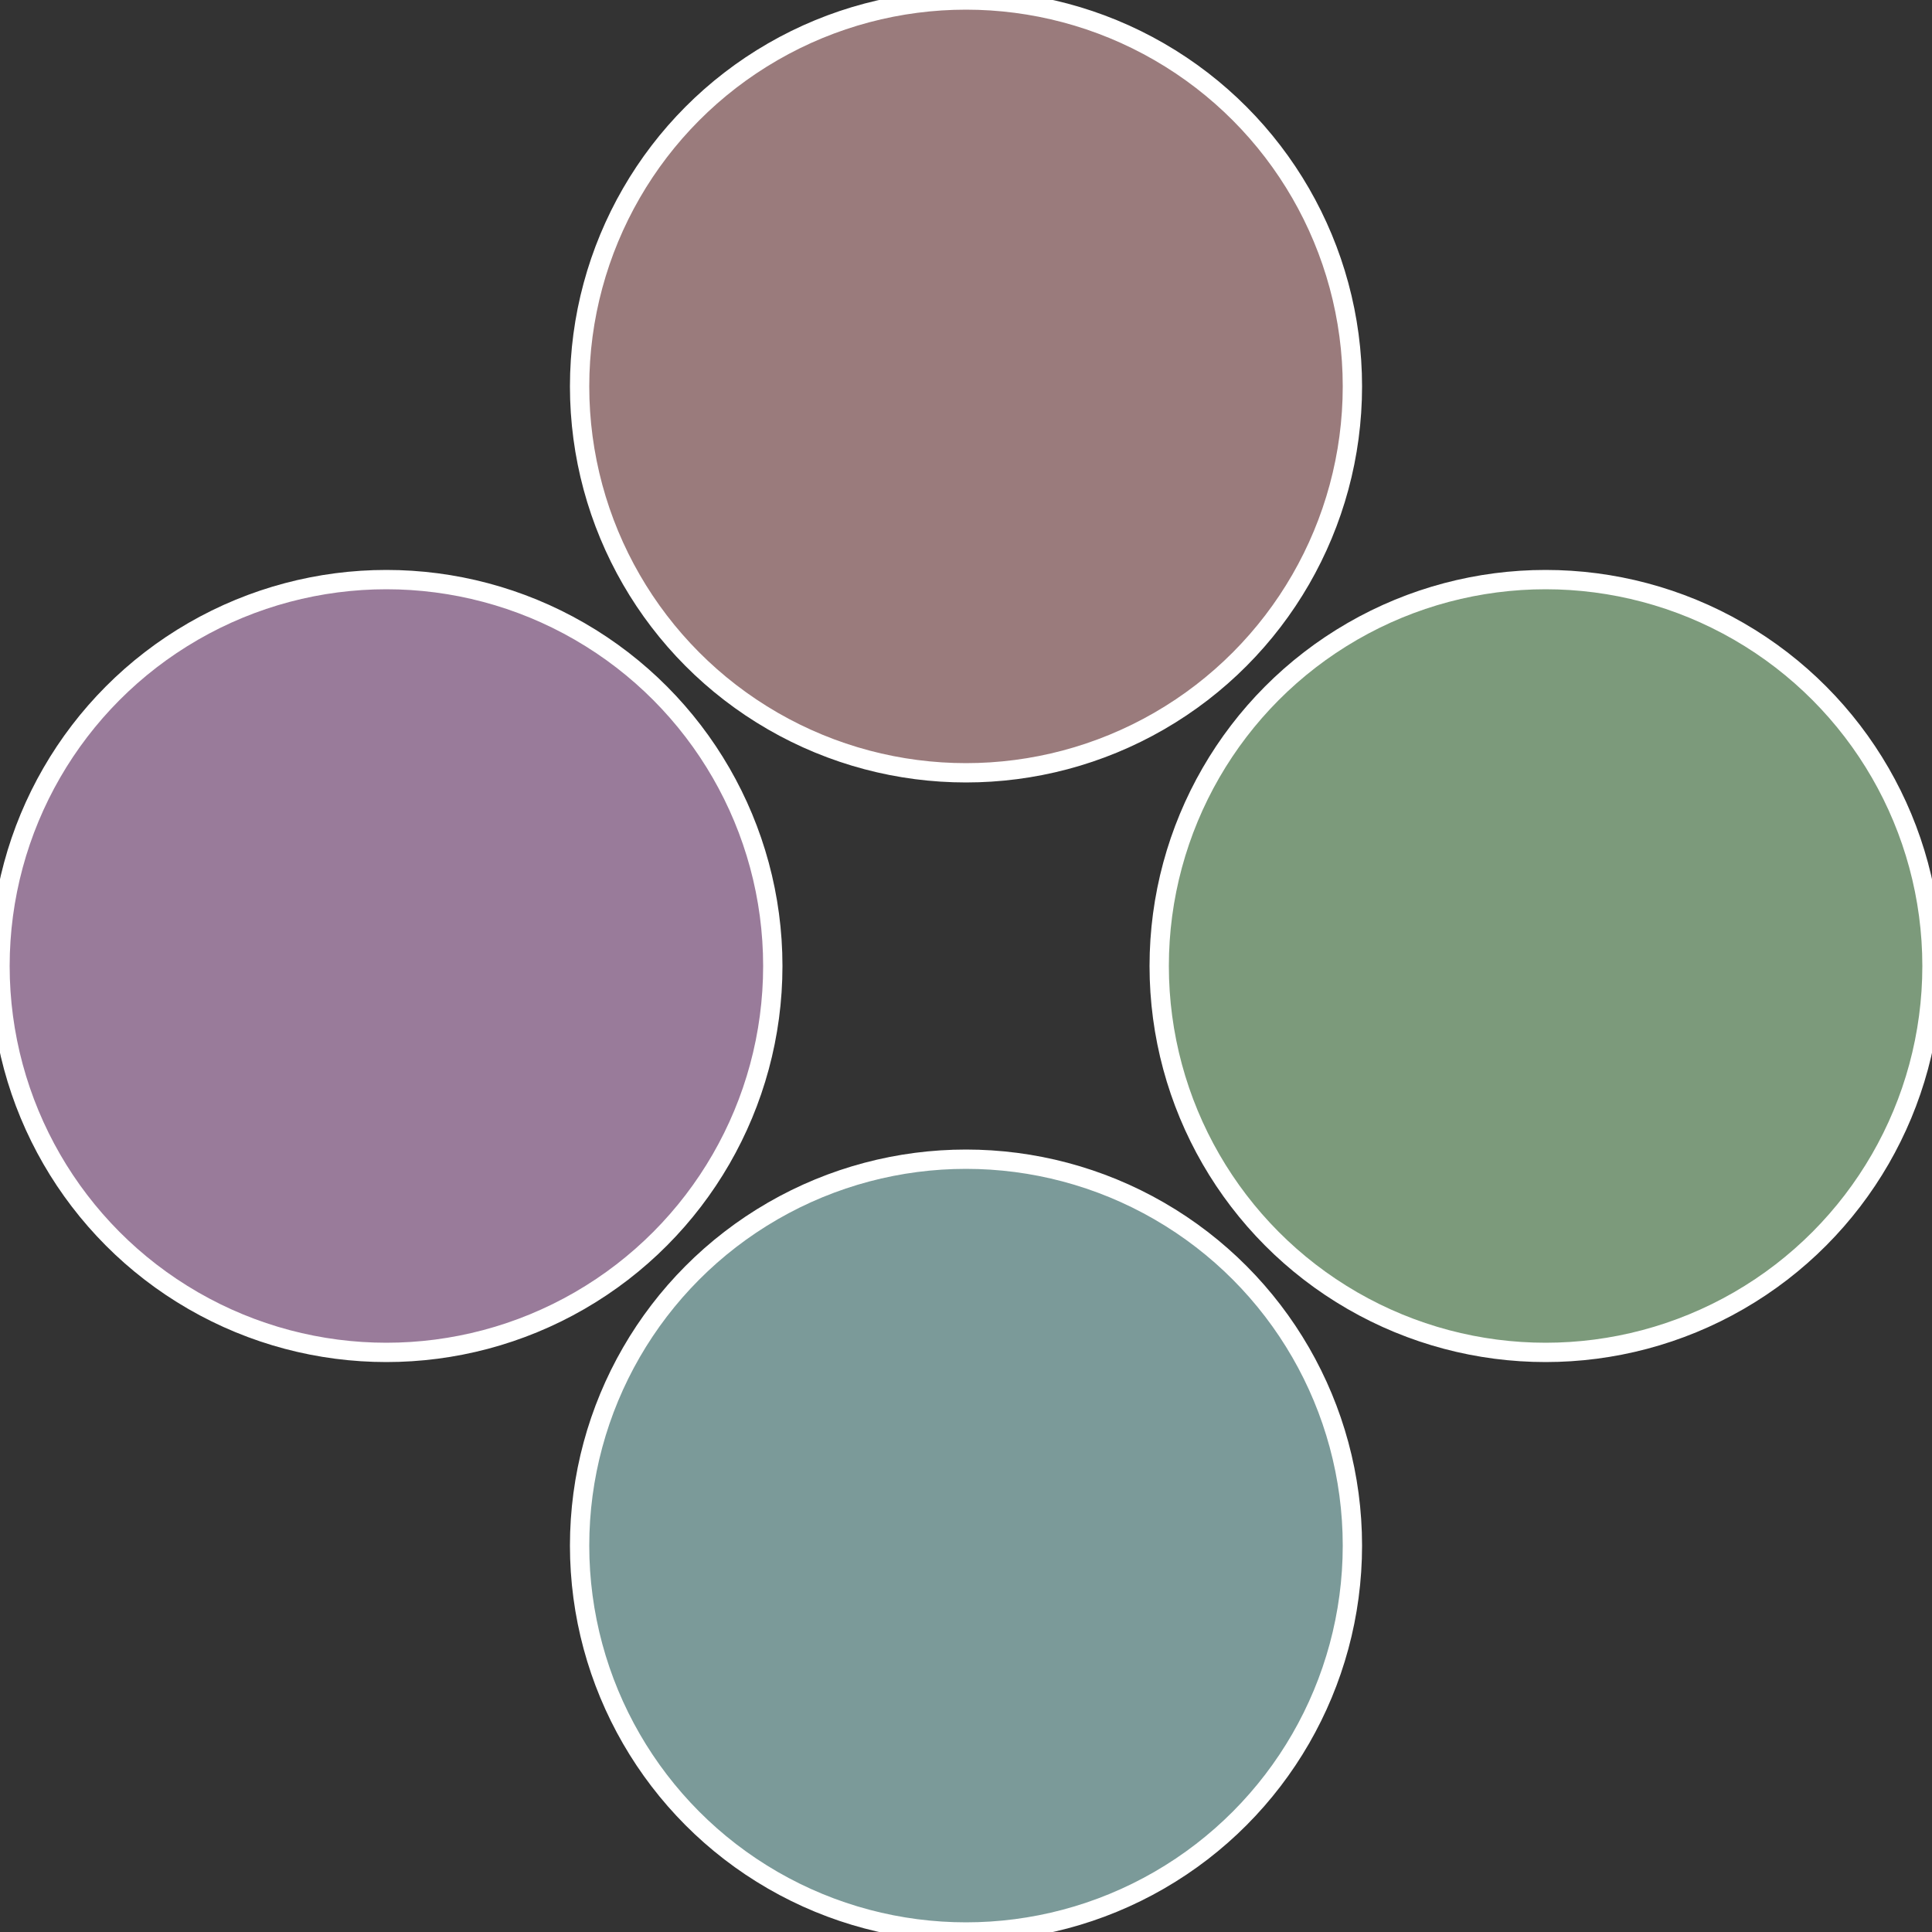
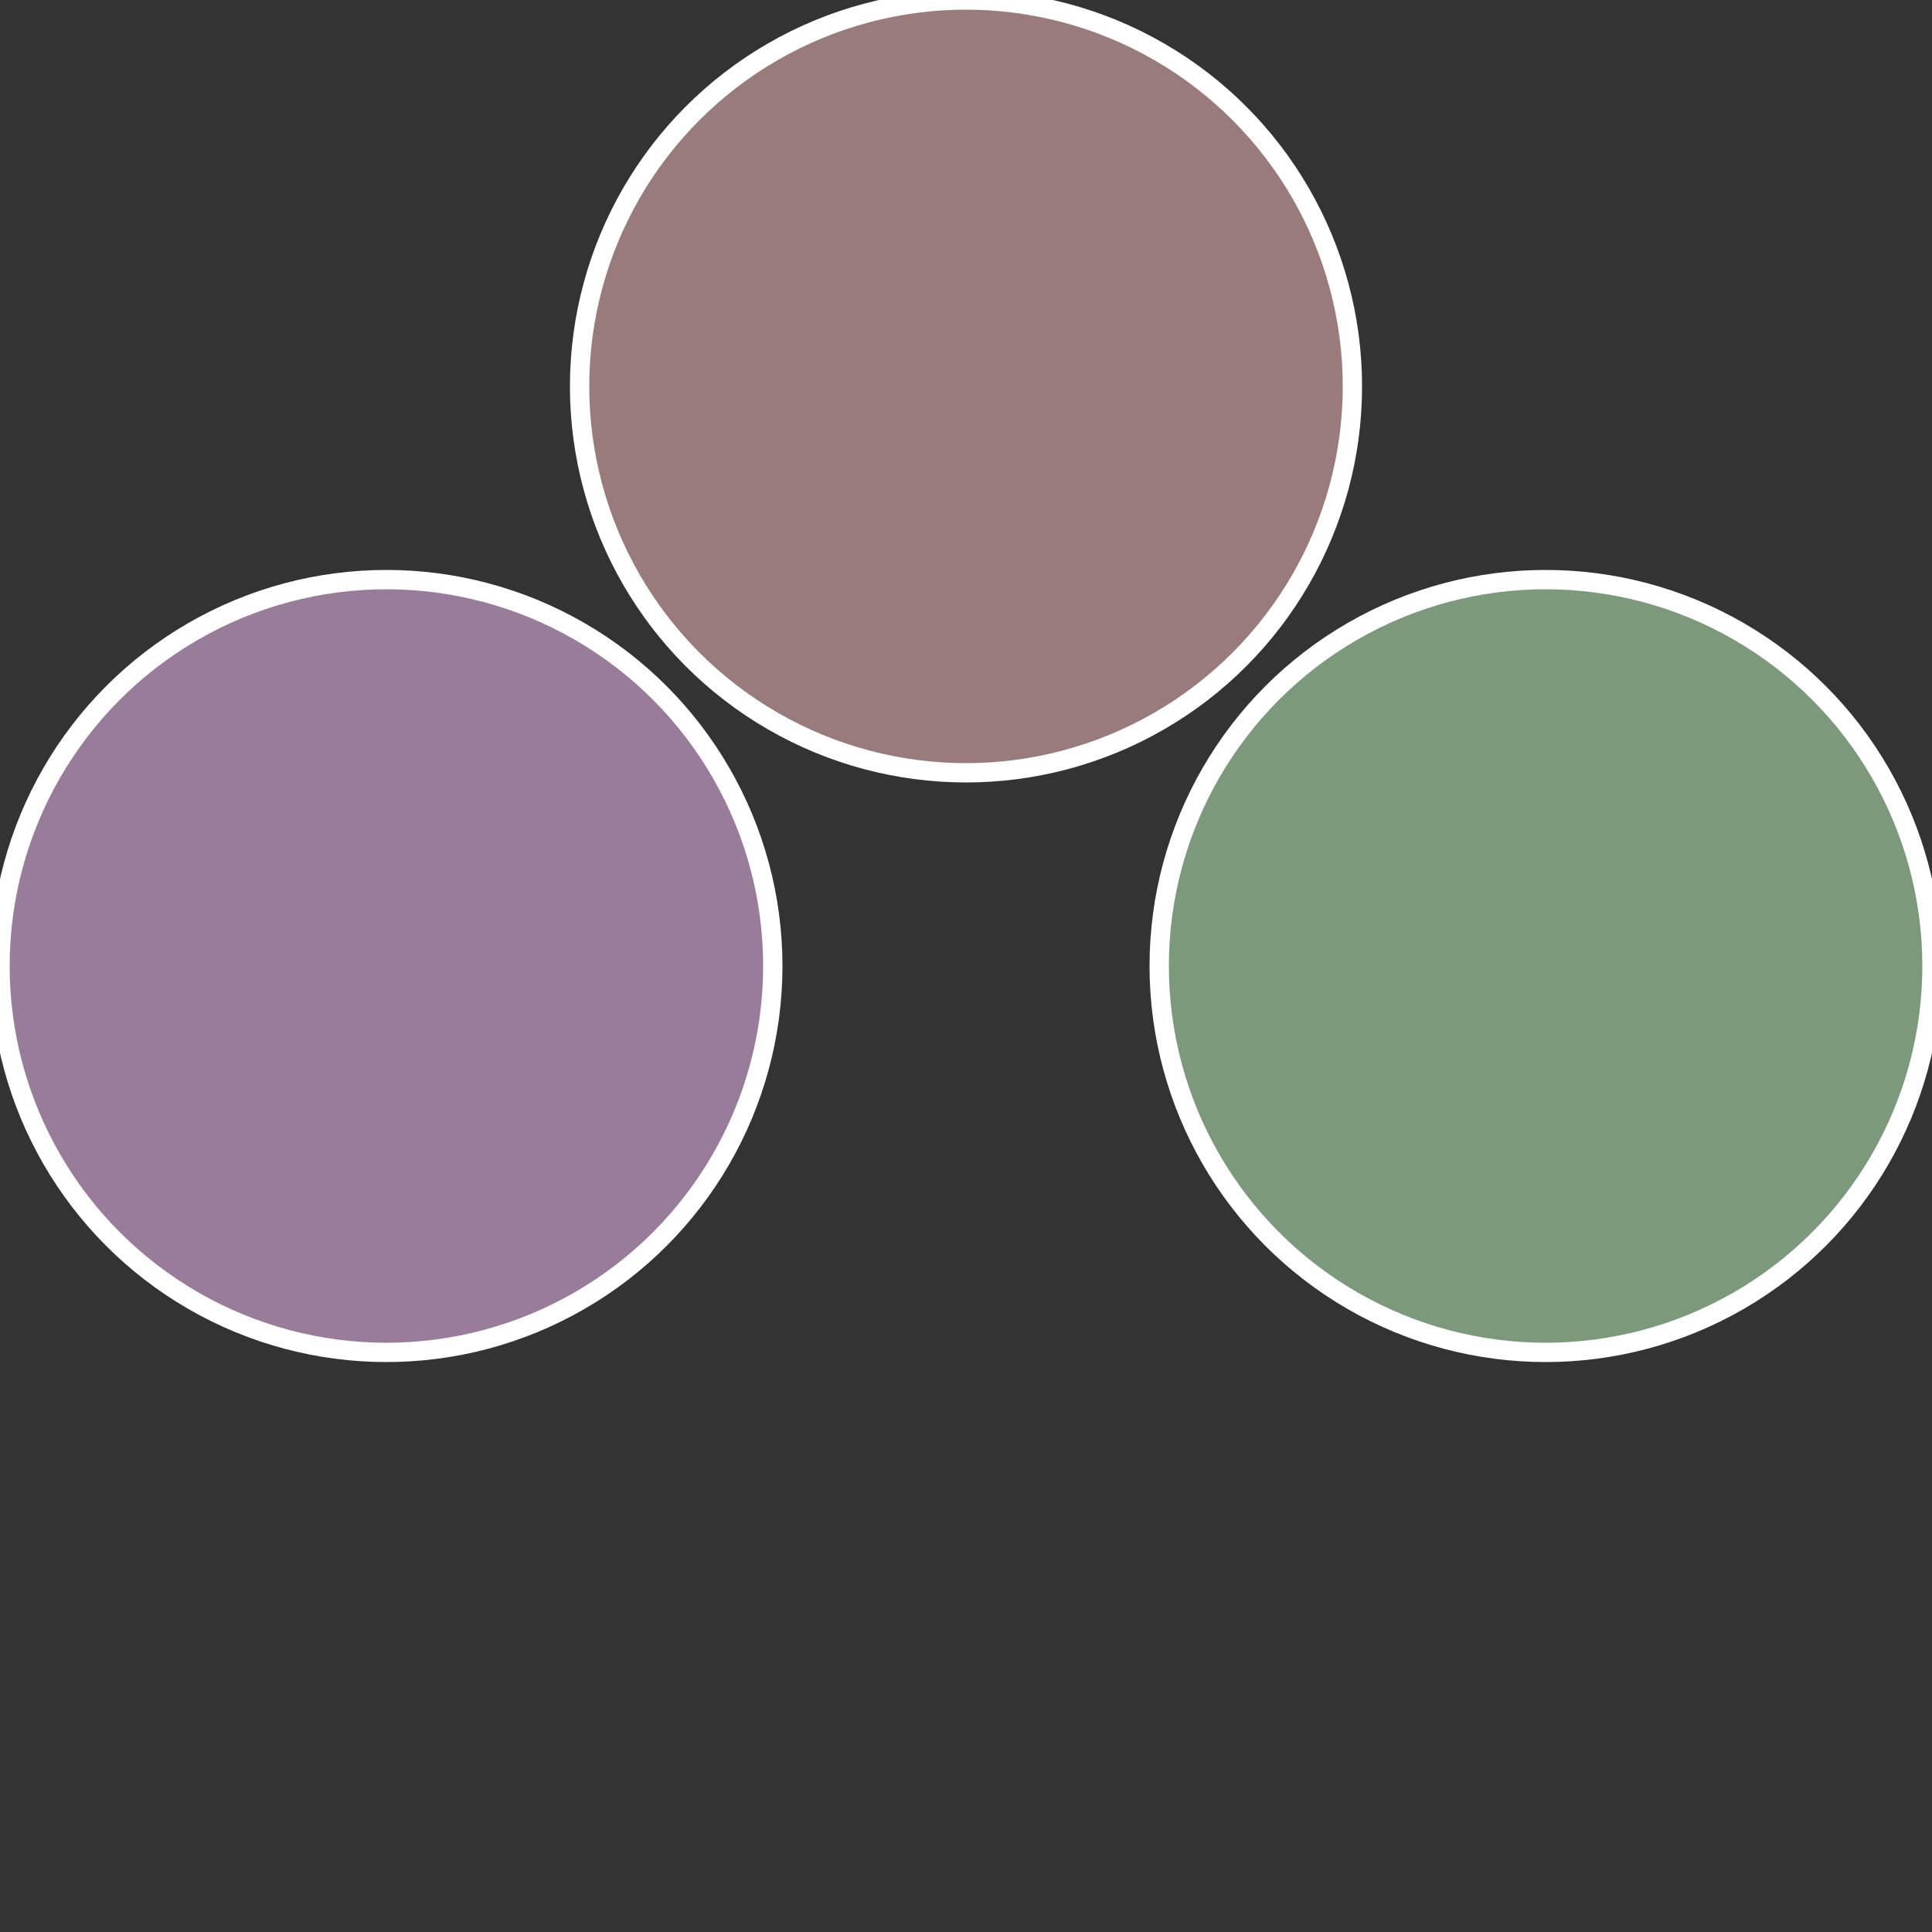
<svg xmlns="http://www.w3.org/2000/svg" width="500" height="500" viewBox="-1 -1 2 2">
  <rect x="-1" y="-1" width="2" height="2" fill="#333333" stroke="none" />
  <circle cx="0.6" cy="0" r="0.4" fill="#7c9a7b" stroke="#fff" stroke-width="1%" />
-   <circle cx="3.6739403974421E-17" cy="0.6" r="0.4" fill="#7b9a99" stroke="#fff" stroke-width="1%" />
  <circle cx="-0.6" cy="7.3478807948841E-17" r="0.4" fill="#997b9a" stroke="#fff" stroke-width="1%" />
  <circle cx="-1.1021821192326E-16" cy="-0.6" r="0.4" fill="#9a7b7c" stroke="#fff" stroke-width="1%" />
</svg>